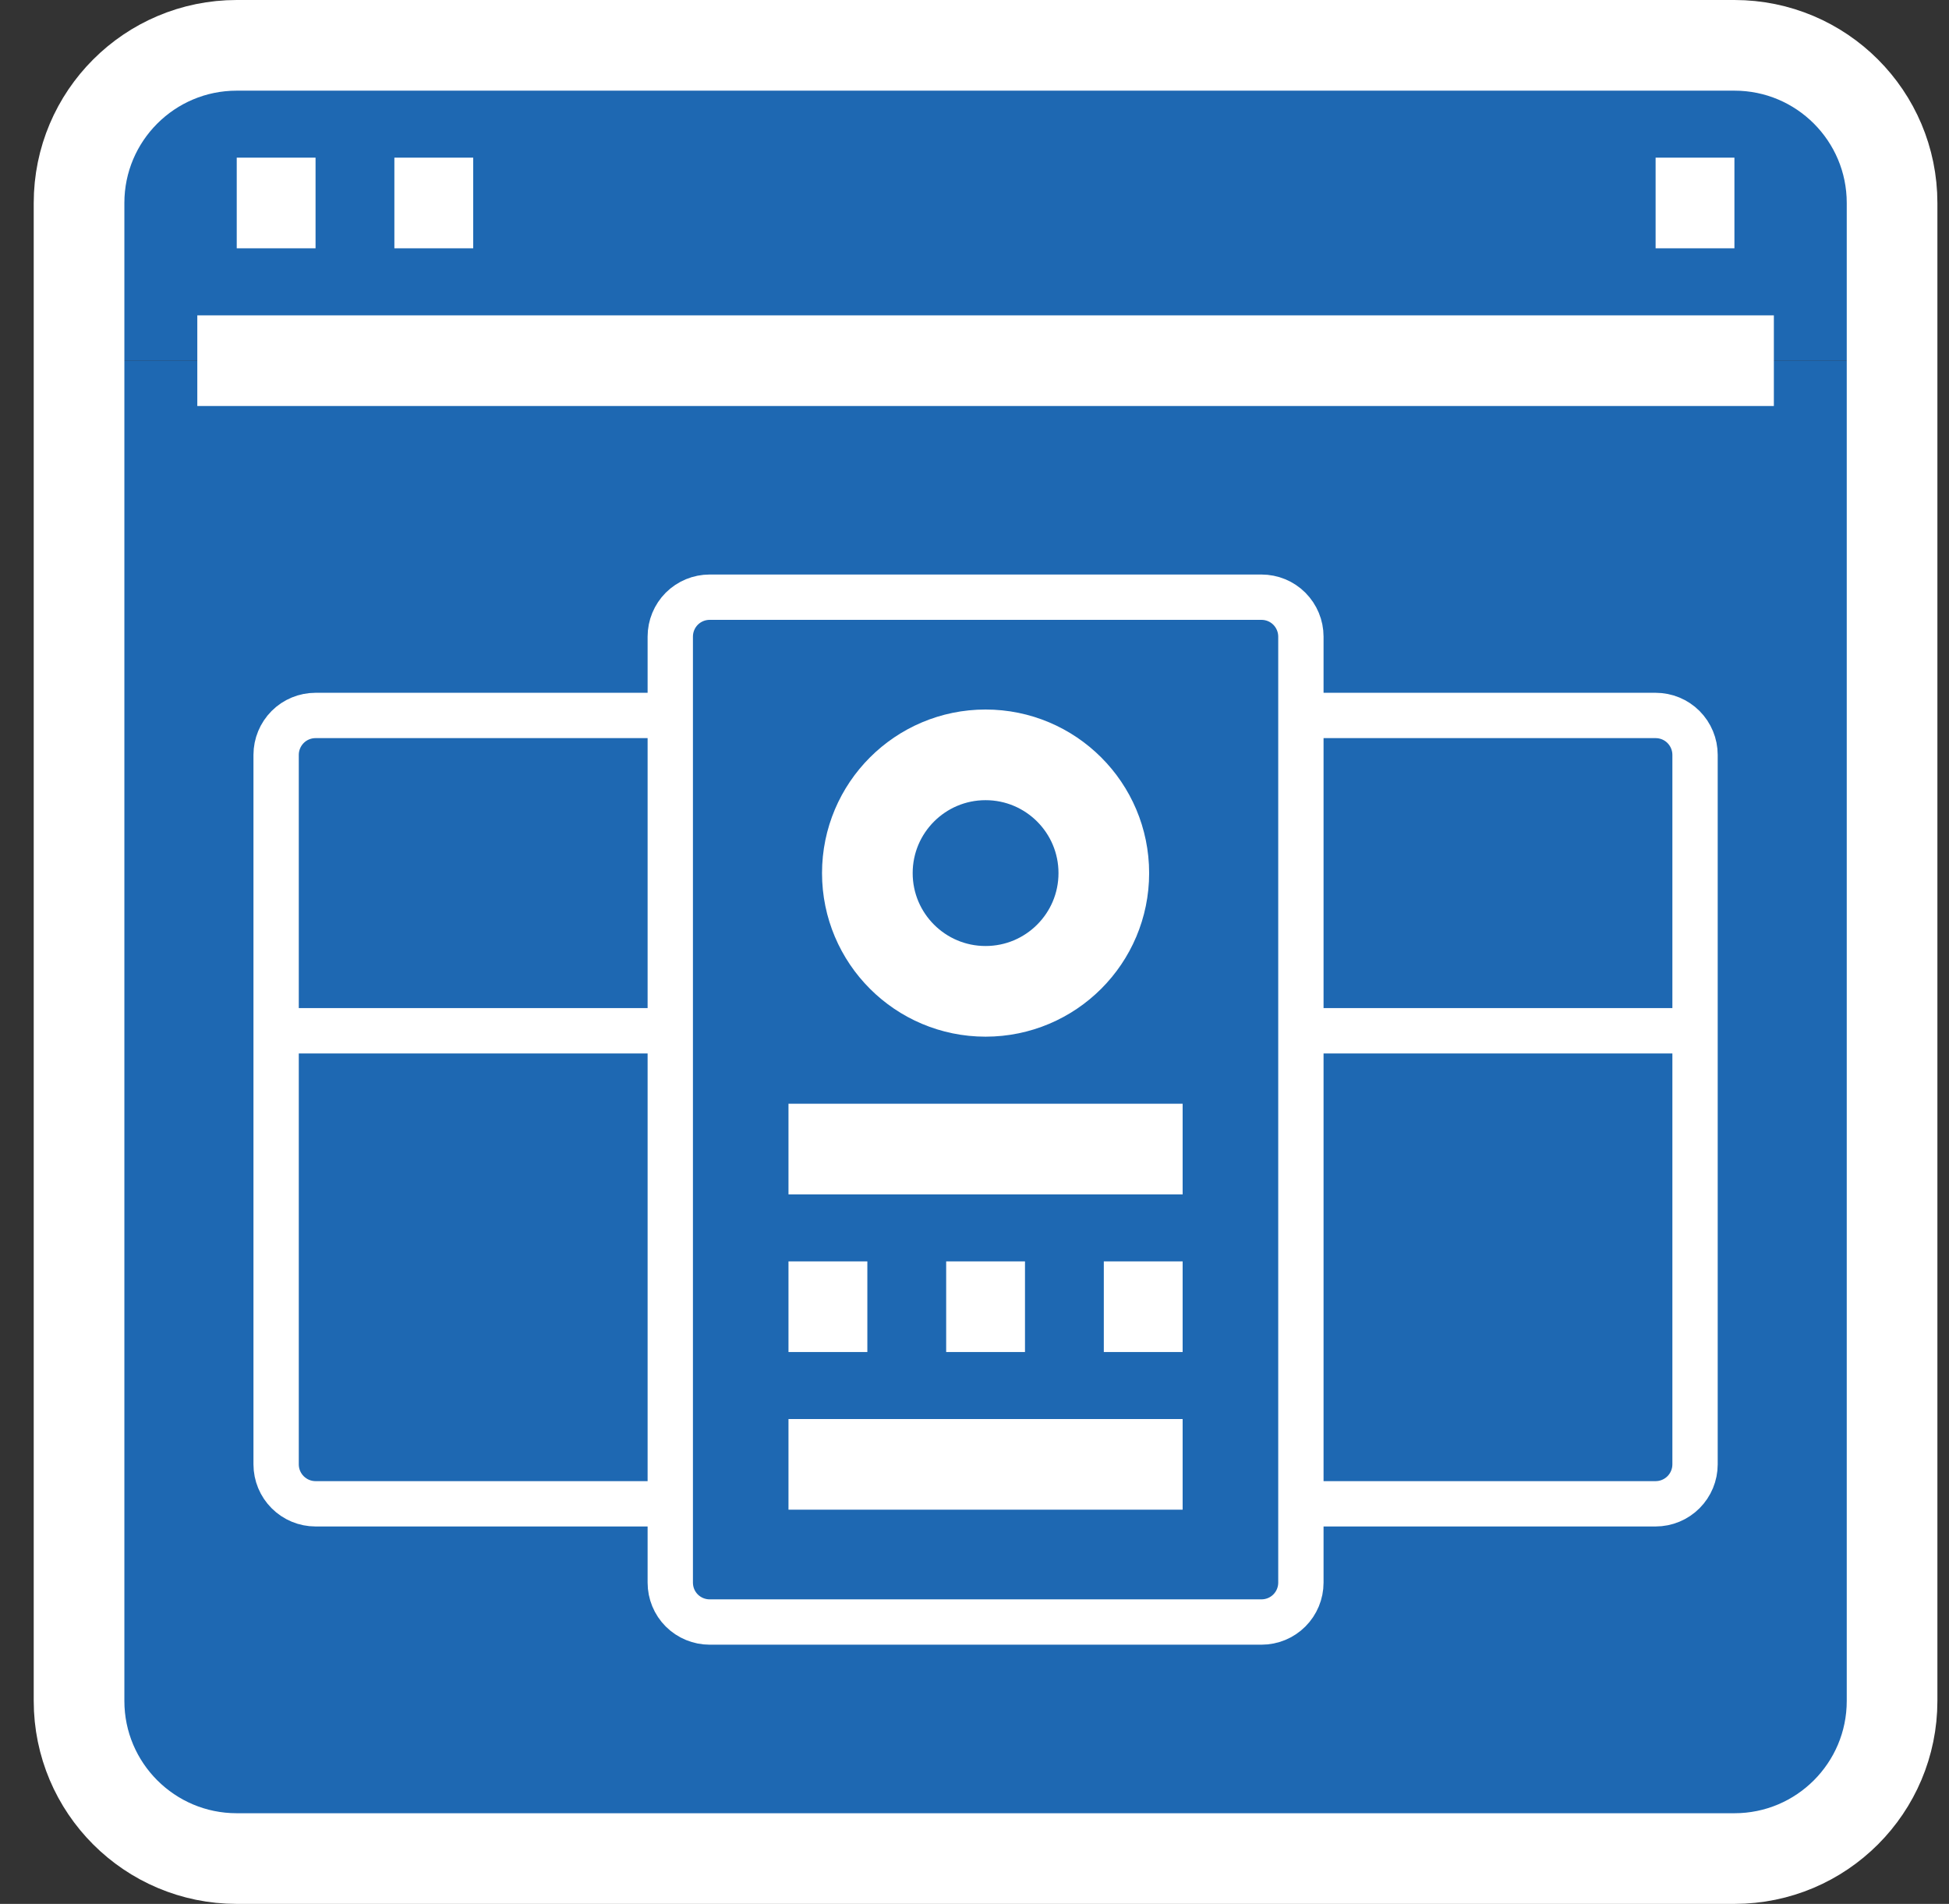
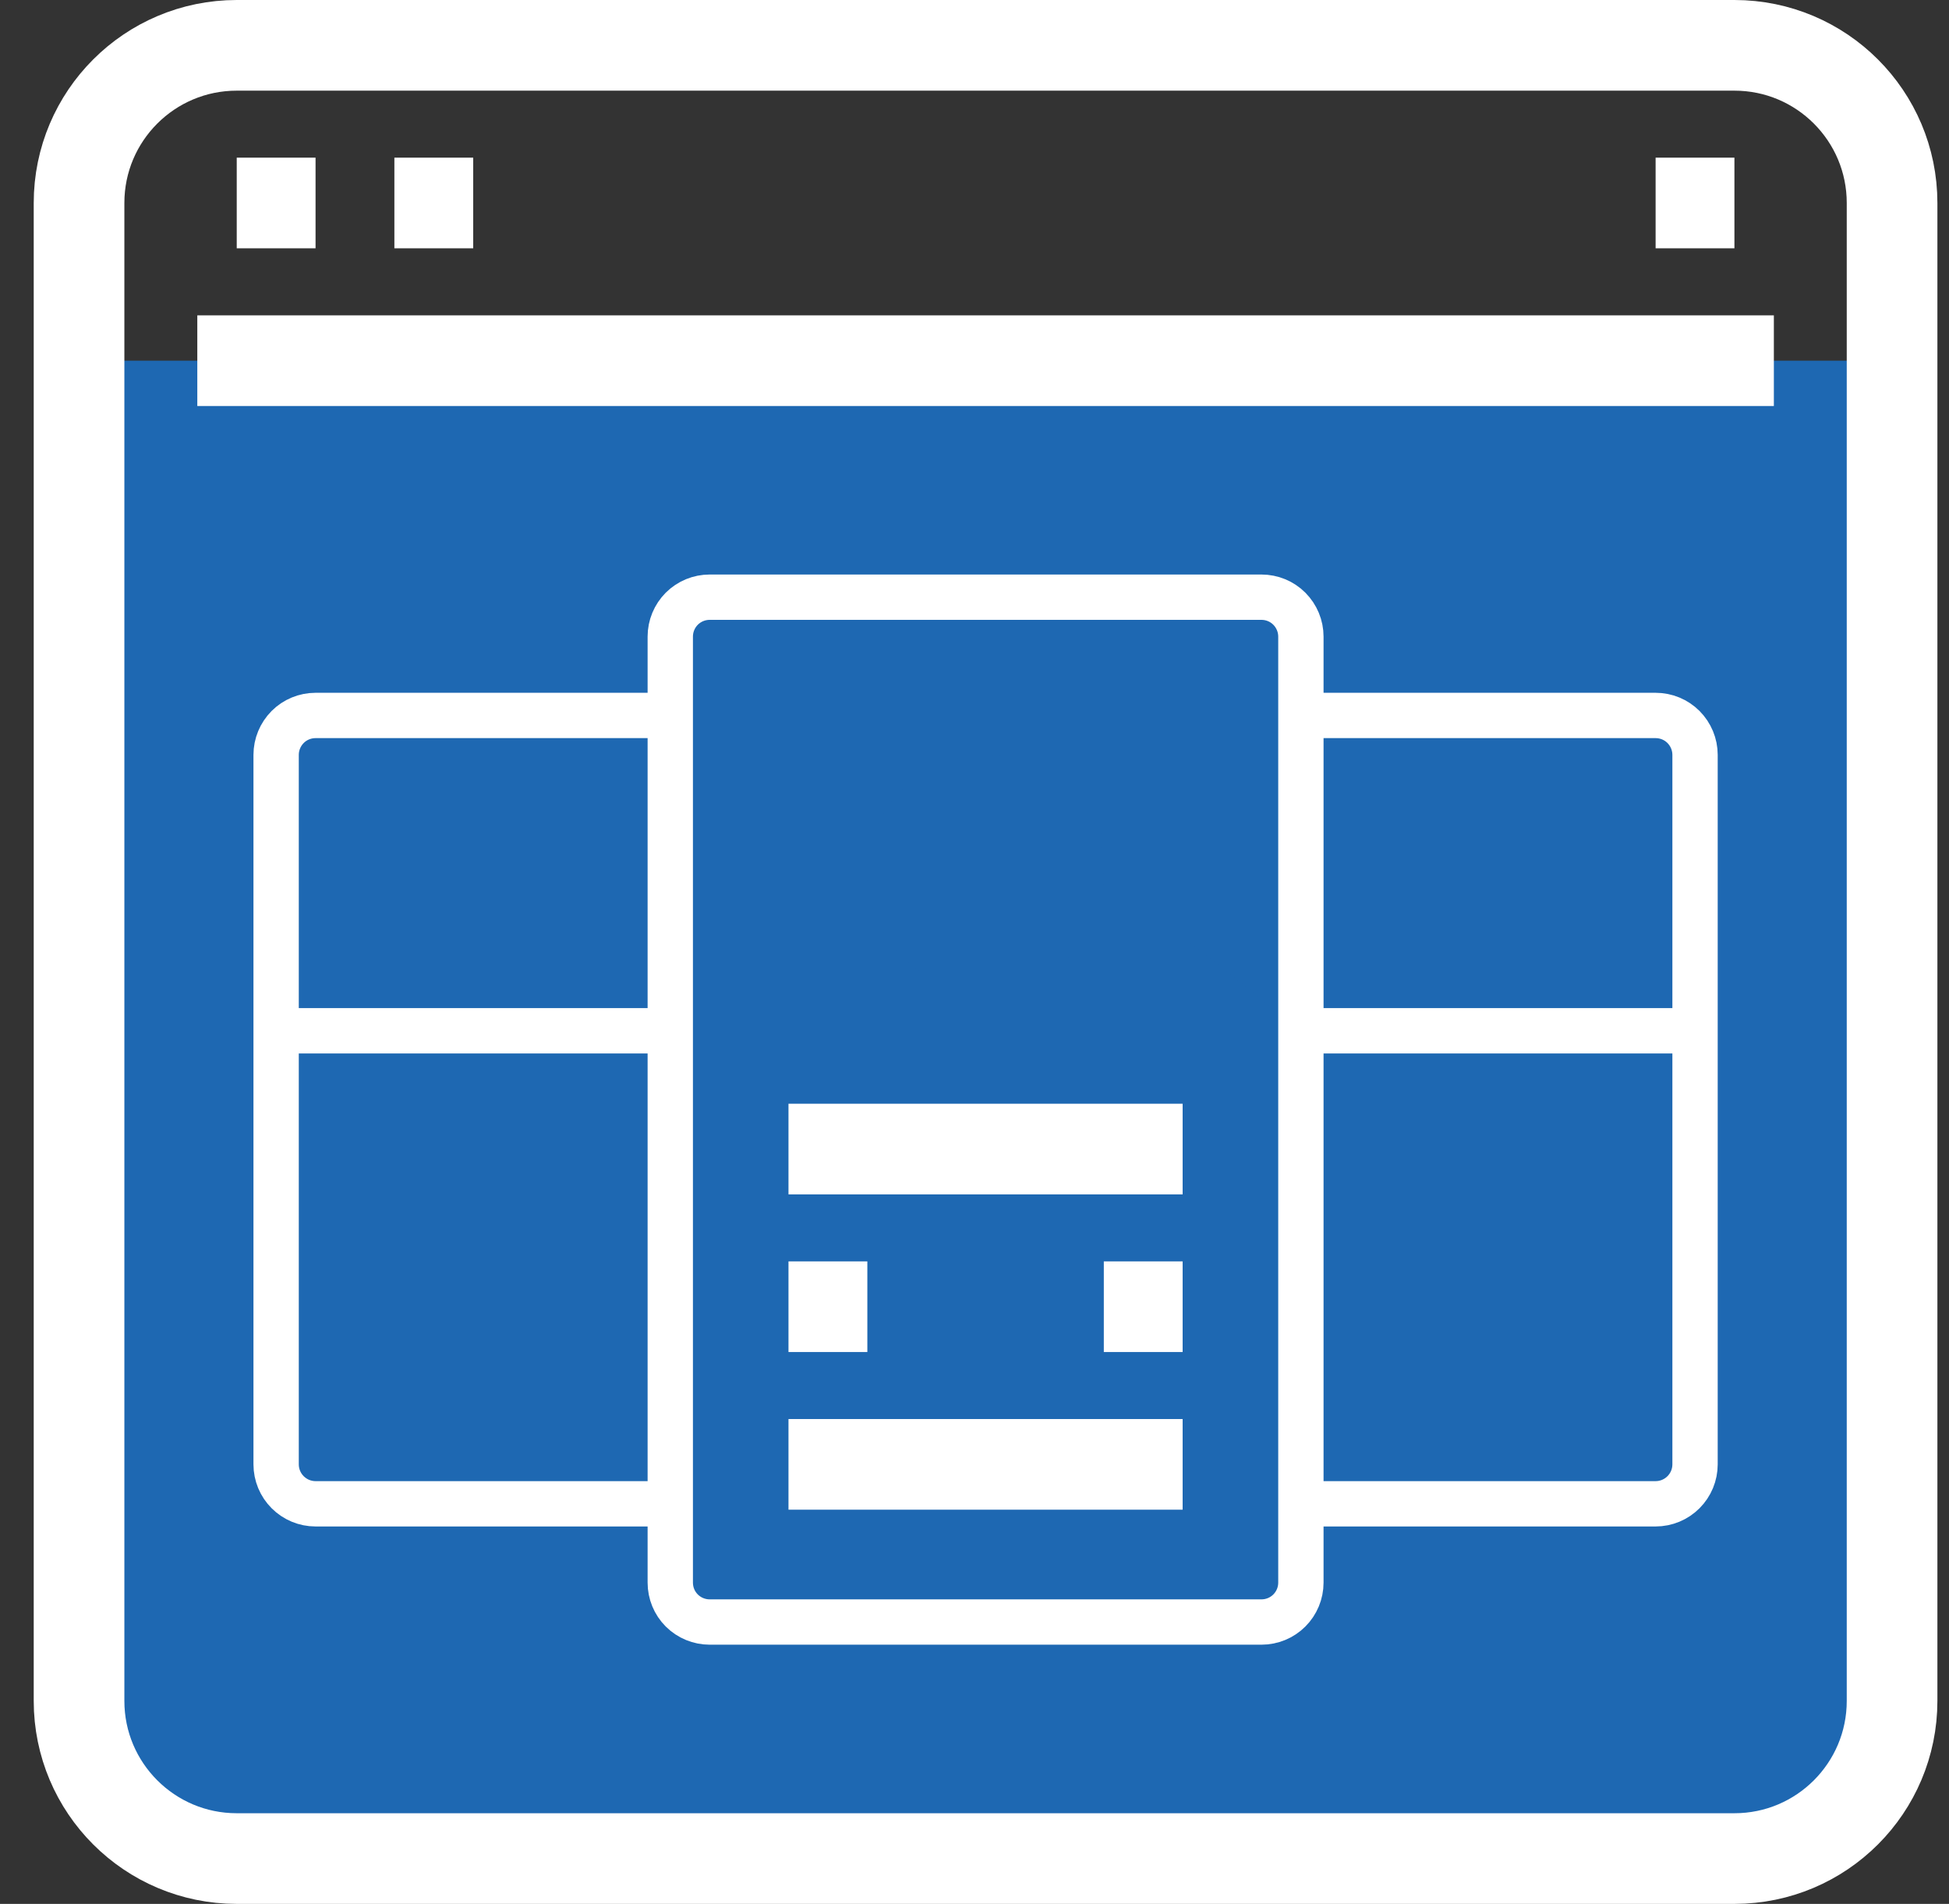
<svg xmlns="http://www.w3.org/2000/svg" width="43" height="42" viewBox="0 0 43 42" fill="none">
  <rect x="0" y="0" width="43" height="42" fill="#333333" stroke="none" />
  <path d="M41.744 7.957V37.522C41.744 38.444 41.378 39.329 40.725 39.981C40.073 40.634 39.188 41 38.266 41H5.223C4.3 41 3.415 40.634 2.763 39.981C2.111 39.329 1.744 38.444 1.744 37.522V7.957H41.744Z" fill="#1E68B2" />
-   <path d="M41.744 4.478V7.957H1.744V4.478C1.744 3.556 2.111 2.671 2.763 2.019C3.415 1.366 4.3 1 5.223 1H38.266C39.188 1 40.073 1.366 40.725 2.019C41.378 2.671 41.744 3.556 41.744 4.478Z" fill="#1E68B2" />
  <path d="M38.266 1H5.223C3.302 1 1.744 2.557 1.744 4.478V37.522C1.744 39.443 3.302 41 5.223 41H38.266C40.187 41 41.744 39.443 41.744 37.522V4.478C41.744 2.557 40.187 1 38.266 1Z" stroke="white" stroke-width="2" stroke-linejoin="round" />
  <path d="M4.353 7.957H39.136" stroke="white" stroke-width="2" stroke-linejoin="round" />
  <path d="M5.223 4.478H6.962" stroke="white" stroke-width="2" stroke-linejoin="round" />
  <path d="M8.701 4.478H10.44" stroke="white" stroke-width="2" stroke-linejoin="round" />
  <path d="M36.527 4.478H38.266" stroke="white" stroke-width="2" stroke-linejoin="round" />
  <path d="M37.397 22.739V32.304C37.397 32.535 37.305 32.756 37.142 32.919C36.979 33.082 36.758 33.174 36.527 33.174H28.701V22.739H37.397Z" fill="#1E68B2" />
  <path d="M14.788 22.739V33.174H6.962C6.731 33.174 6.51 33.082 6.347 32.919C6.184 32.756 6.092 32.535 6.092 32.304V22.739H14.788Z" fill="#1E68B2" />
  <path d="M21.744 21.869C23.185 21.869 24.353 20.701 24.353 19.261C24.353 17.82 23.185 16.652 21.744 16.652C20.304 16.652 19.136 17.82 19.136 19.261C19.136 20.701 20.304 21.869 21.744 21.869Z" fill="#1E68B2" />
-   <path d="M28.701 22.739V34.913C28.701 35.144 28.609 35.365 28.446 35.528C28.283 35.691 28.062 35.782 27.831 35.782H15.657C15.427 35.782 15.206 35.691 15.042 35.528C14.879 35.365 14.788 35.144 14.788 34.913V14.043C14.788 13.813 14.879 13.592 15.042 13.428C15.206 13.265 15.427 13.174 15.657 13.174H27.831C28.062 13.174 28.283 13.265 28.446 13.428C28.609 13.592 28.701 13.813 28.701 14.043V22.739ZM24.353 19.261C24.353 18.745 24.2 18.241 23.913 17.811C23.627 17.383 23.219 17.048 22.742 16.851C22.266 16.653 21.741 16.602 21.235 16.702C20.729 16.803 20.264 17.051 19.9 17.416C19.535 17.781 19.286 18.246 19.186 18.752C19.085 19.258 19.137 19.782 19.334 20.259C19.532 20.736 19.866 21.143 20.295 21.43C20.724 21.716 21.228 21.869 21.744 21.869C22.436 21.869 23.1 21.595 23.589 21.105C24.078 20.616 24.353 19.953 24.353 19.261Z" fill="#1E68B2" />
-   <path d="M37.397 16.652V22.739H28.701V15.783H36.527C36.758 15.783 36.979 15.874 37.142 16.037C37.305 16.201 37.397 16.422 37.397 16.652Z" fill="#1E68B2" />
-   <path d="M14.788 15.783V22.739H6.092V16.652C6.092 16.422 6.184 16.201 6.347 16.037C6.51 15.874 6.731 15.783 6.962 15.783H14.788Z" fill="#1E68B2" />
+   <path d="M28.701 22.739V34.913C28.701 35.144 28.609 35.365 28.446 35.528C28.283 35.691 28.062 35.782 27.831 35.782H15.657C15.427 35.782 15.206 35.691 15.042 35.528C14.879 35.365 14.788 35.144 14.788 34.913V14.043C14.788 13.813 14.879 13.592 15.042 13.428C15.206 13.265 15.427 13.174 15.657 13.174H27.831C28.062 13.174 28.283 13.265 28.446 13.428C28.609 13.592 28.701 13.813 28.701 14.043V22.739ZC24.353 18.745 24.2 18.241 23.913 17.811C23.627 17.383 23.219 17.048 22.742 16.851C22.266 16.653 21.741 16.602 21.235 16.702C20.729 16.803 20.264 17.051 19.9 17.416C19.535 17.781 19.286 18.246 19.186 18.752C19.085 19.258 19.137 19.782 19.334 20.259C19.532 20.736 19.866 21.143 20.295 21.43C20.724 21.716 21.228 21.869 21.744 21.869C22.436 21.869 23.1 21.595 23.589 21.105C24.078 20.616 24.353 19.953 24.353 19.261Z" fill="#1E68B2" />
  <path d="M14.788 33.174V34.913C14.788 35.144 14.879 35.365 15.042 35.528C15.206 35.691 15.427 35.782 15.657 35.782H27.831C28.062 35.782 28.283 35.691 28.446 35.528C28.609 35.365 28.701 35.144 28.701 34.913V14.043C28.701 13.813 28.609 13.592 28.446 13.428C28.283 13.265 28.062 13.174 27.831 13.174H15.657C15.427 13.174 15.206 13.265 15.042 13.428C14.879 13.592 14.788 13.813 14.788 14.043V33.174Z" stroke="white" stroke-linejoin="round" />
  <path d="M28.701 33.174H36.527C36.758 33.174 36.979 33.082 37.142 32.919C37.305 32.756 37.397 32.535 37.397 32.304V16.652C37.397 16.422 37.305 16.201 37.142 16.037C36.979 15.874 36.758 15.783 36.527 15.783H28.701" stroke="white" stroke-linejoin="round" />
  <path d="M14.788 15.783H6.962C6.731 15.783 6.51 15.874 6.347 16.037C6.184 16.201 6.092 16.422 6.092 16.652V32.304C6.092 32.535 6.184 32.756 6.347 32.919C6.51 33.082 6.731 33.174 6.962 33.174H14.788" stroke="white" stroke-linejoin="round" />
-   <path d="M21.744 21.869C23.185 21.869 24.353 20.701 24.353 19.261C24.353 17.82 23.185 16.652 21.744 16.652C20.304 16.652 19.136 17.82 19.136 19.261C19.136 20.701 20.304 21.869 21.744 21.869Z" stroke="white" stroke-width="2" stroke-linejoin="round" />
  <path d="M17.396 25.348H26.092" stroke="white" stroke-width="2" stroke-linejoin="round" />
  <path d="M17.396 32.304H26.092" stroke="white" stroke-width="2" stroke-linejoin="round" />
  <path d="M17.396 28.826H19.136" stroke="white" stroke-width="2" stroke-linejoin="round" />
-   <path d="M20.875 28.826H22.614" stroke="white" stroke-width="2" stroke-linejoin="round" />
  <path d="M24.353 28.826H26.092" stroke="white" stroke-width="2" stroke-linejoin="round" />
  <path d="M6.092 22.739H14.788" stroke="white" stroke-linejoin="round" />
  <path d="M28.701 22.739H37.397" stroke="white" stroke-linejoin="round" />
</svg>